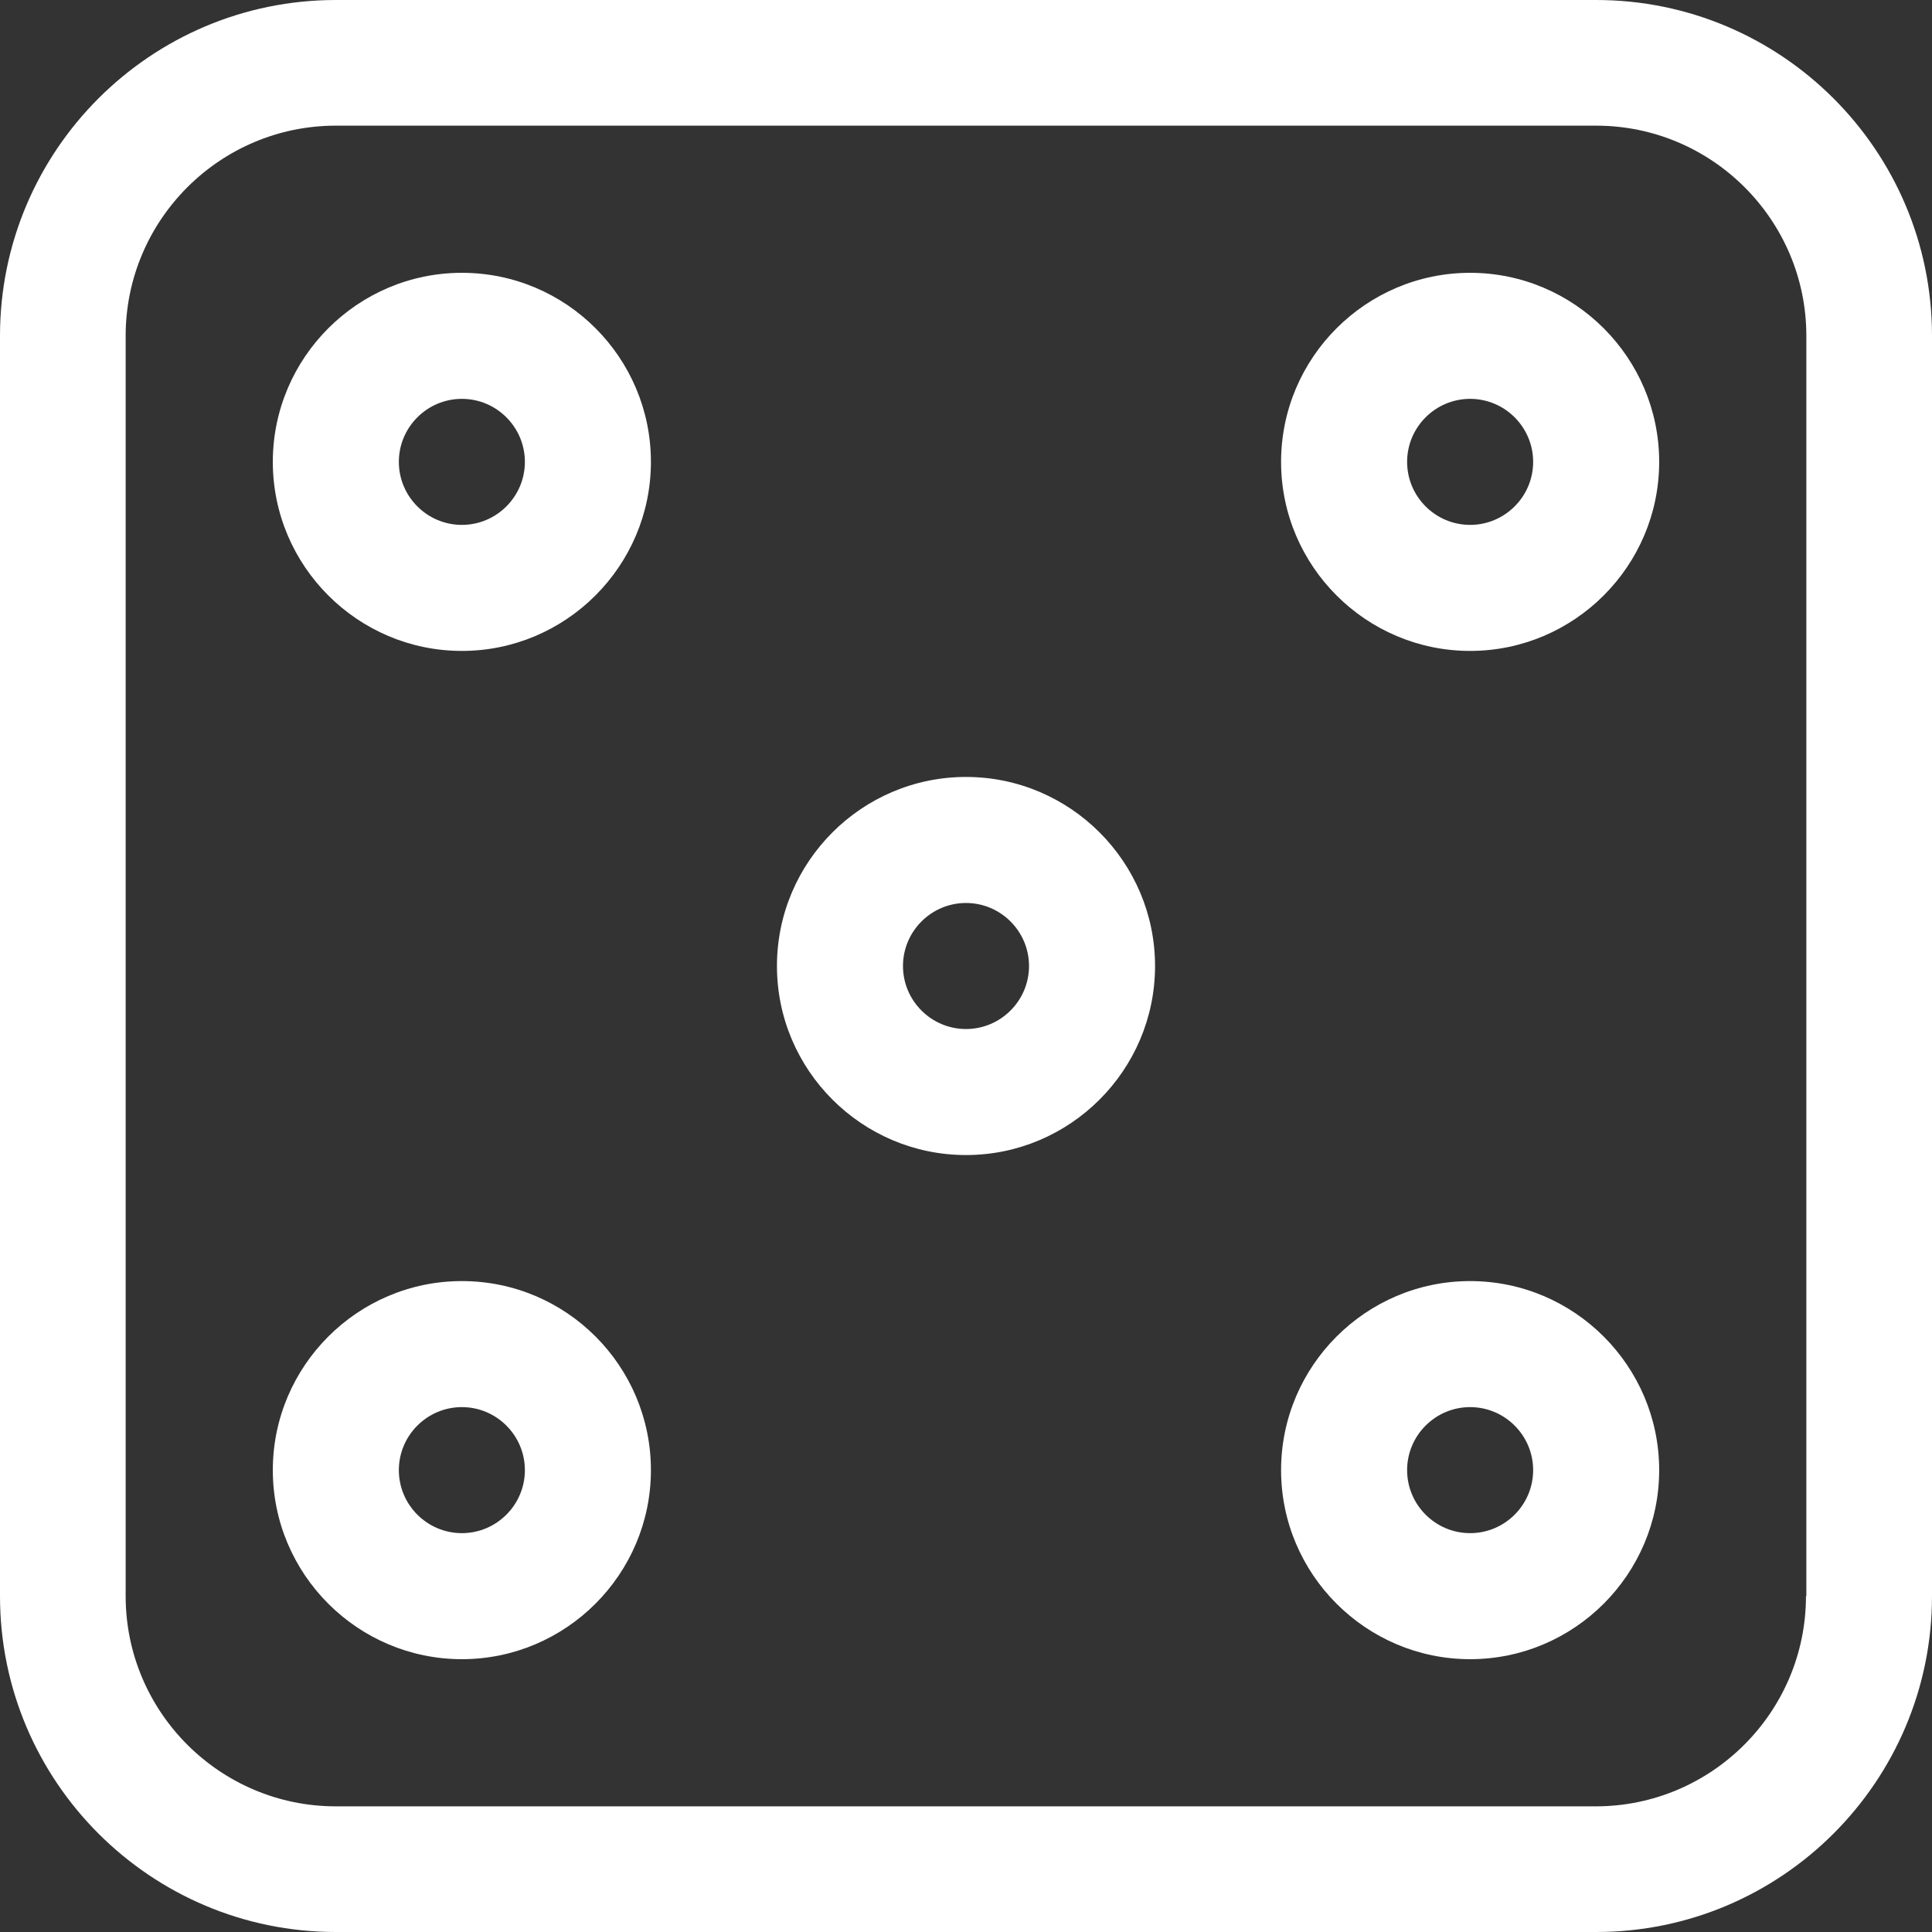
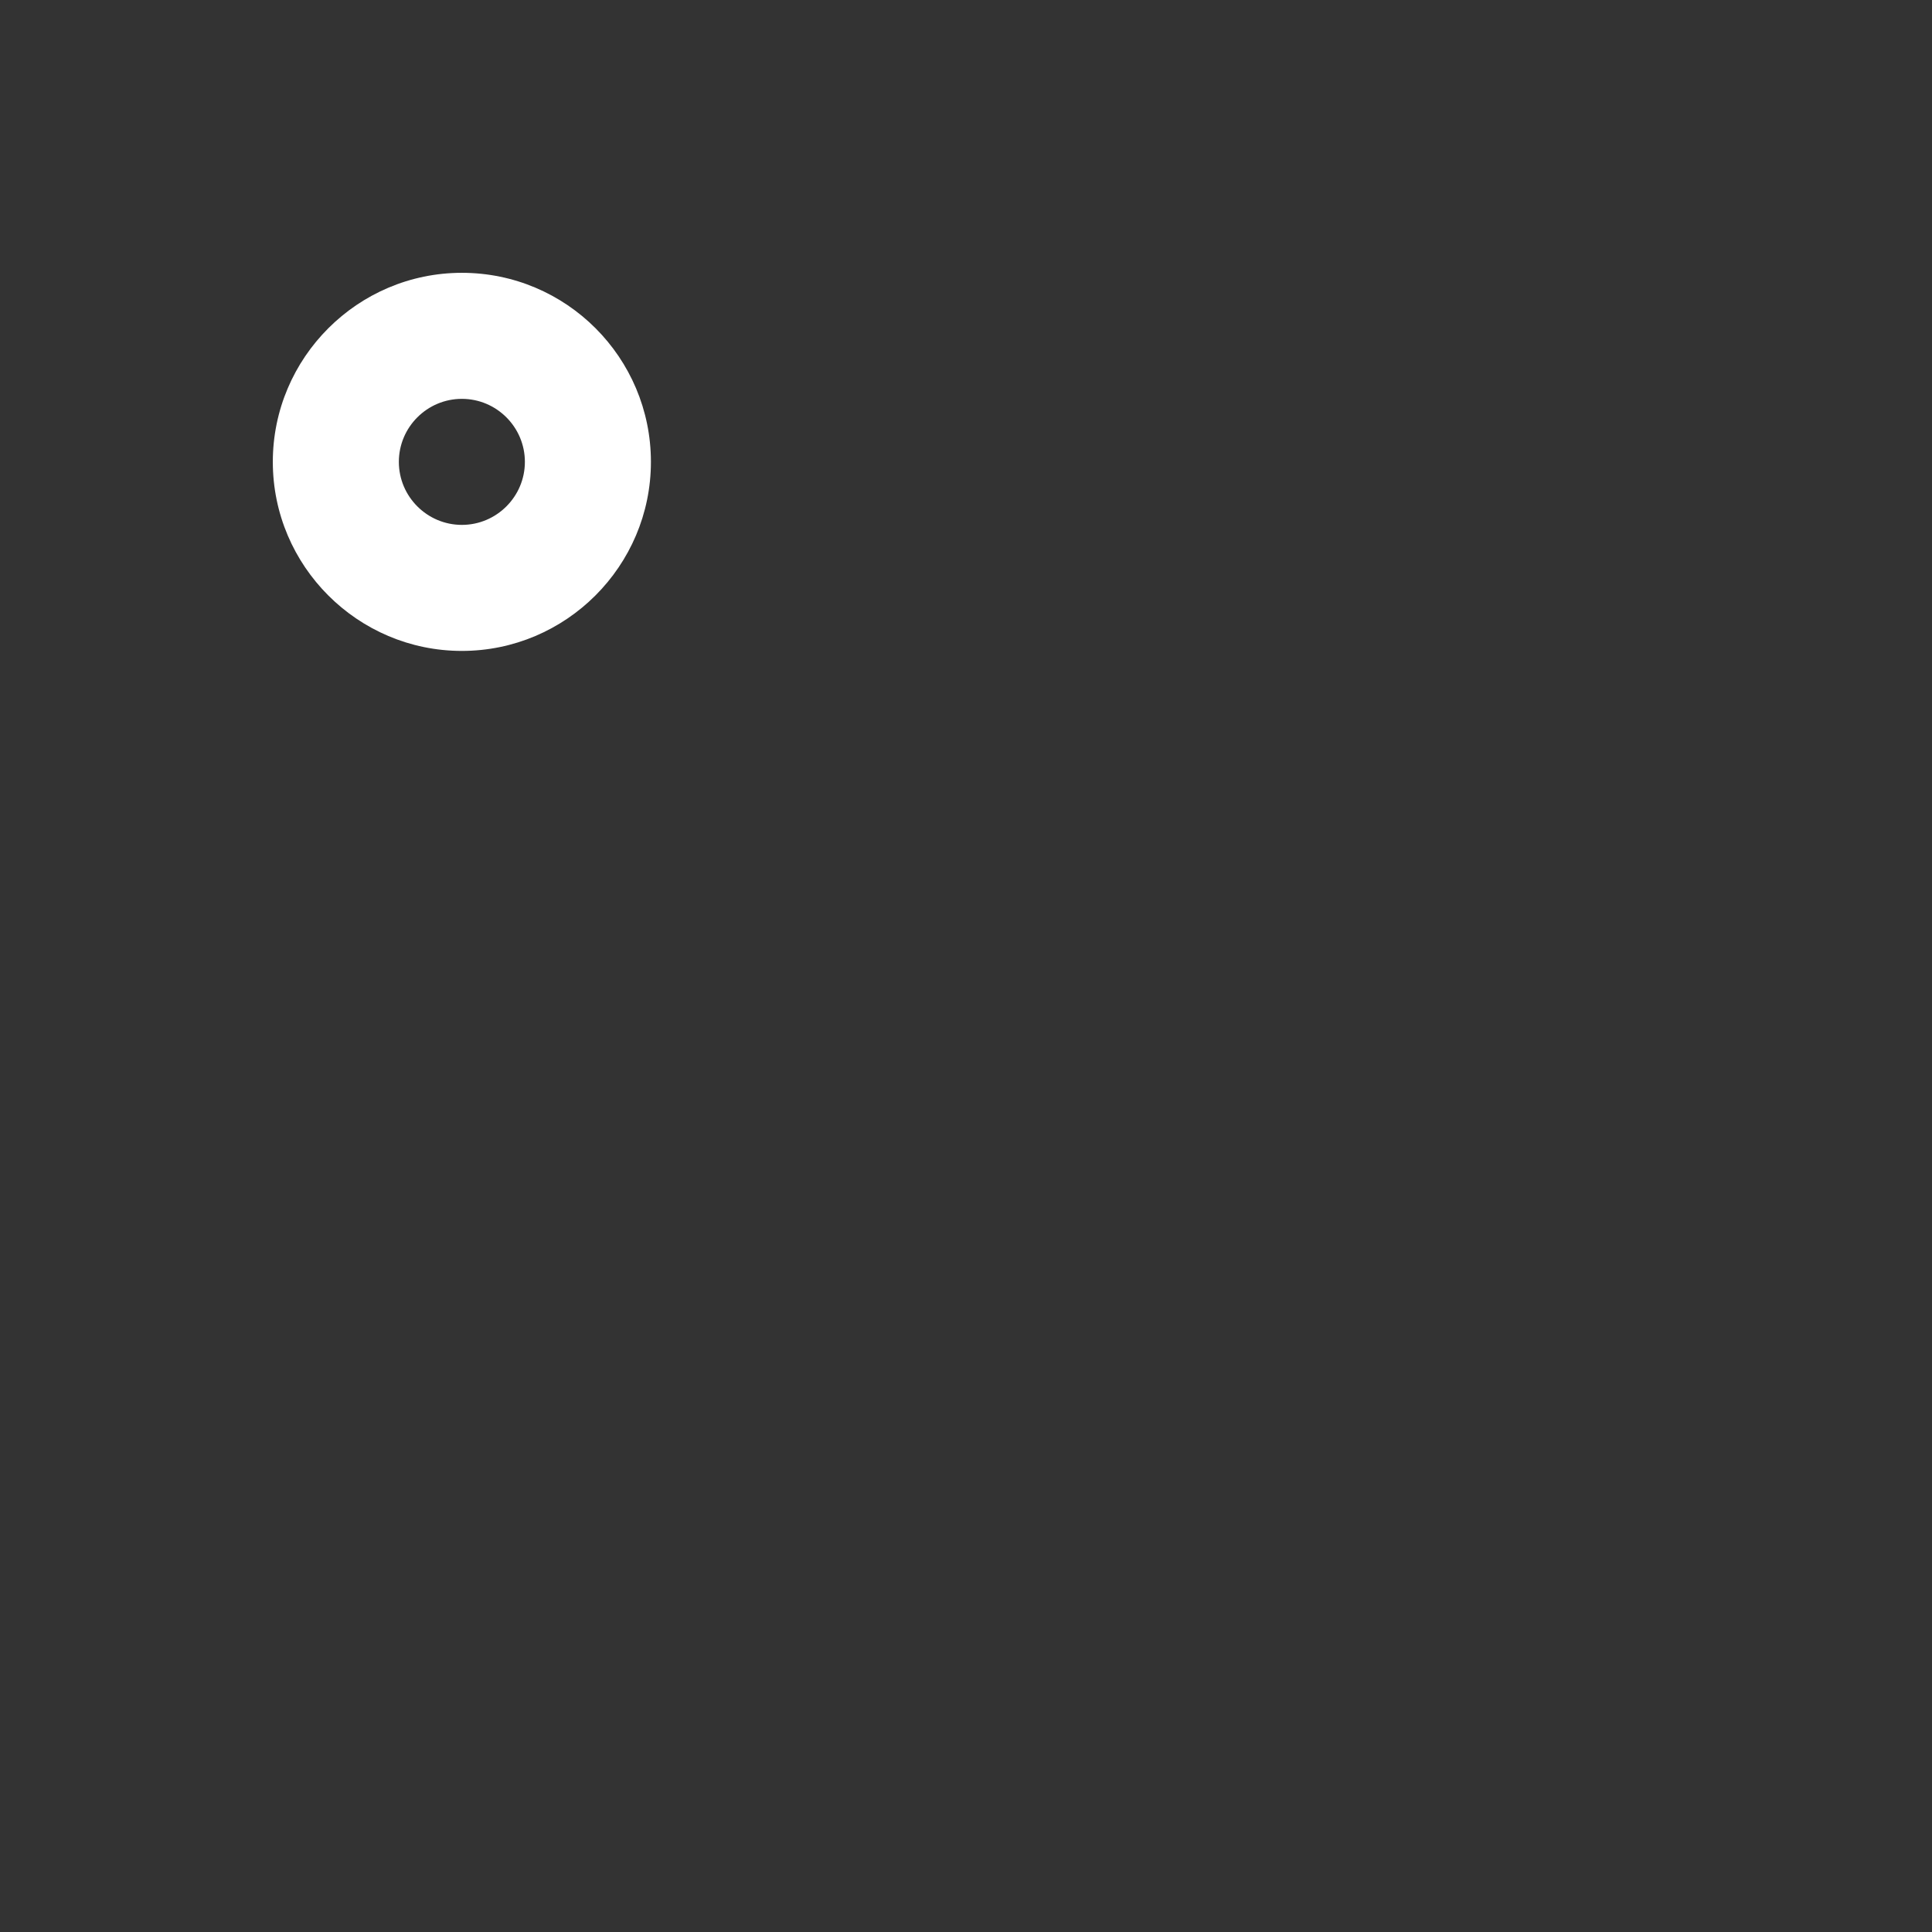
<svg xmlns="http://www.w3.org/2000/svg" version="1.1" id="Layer_1" x="0px" y="0px" viewBox="0 0 512 512" style="enable-background:new 0 0 512 512;" xml:space="preserve">
  <rect x="0" y="0" width="512" height="512" fill="#333333" stroke="none" />
  <style type="text/css">
	.st0{fill:#FFFFFF;}
</style>
  <g>
    <g>
-       <path class="st0" d="M122.4,339.5c-27.6,0-50.1,22.5-50.1,50.1s22.5,50.1,50.1,50.1s50.1-22.5,50.1-50.1S150.1,339.5,122.4,339.5z     M122.4,406.3c-9.2,0-16.7-7.5-16.7-16.7s7.5-16.7,16.7-16.7s16.7,7.5,16.7,16.7C139.1,398.8,131.6,406.3,122.4,406.3z" />
-     </g>
+       </g>
  </g>
  <g>
    <g>
-       <path class="st0" d="M389.6,339.5c-27.6,0-50.1,22.5-50.1,50.1s22.5,50.1,50.1,50.1s50.1-22.5,50.1-50.1S417.2,339.5,389.6,339.5z     M389.6,406.3c-9.2,0-16.7-7.5-16.7-16.7s7.5-16.7,16.7-16.7s16.7,7.5,16.7,16.7S398.8,406.3,389.6,406.3z" />
-     </g>
+       </g>
  </g>
  <g>
    <g>
      <path class="st0" d="M122.4,72.3c-27.6,0-50.1,22.5-50.1,50.1s22.5,50.1,50.1,50.1s50.1-22.5,50.1-50.1S150.1,72.3,122.4,72.3z     M122.4,139.1c-9.2,0-16.7-7.5-16.7-16.7s7.5-16.7,16.7-16.7s16.7,7.5,16.7,16.7C139.1,131.6,131.6,139.1,122.4,139.1z" />
    </g>
  </g>
  <g>
    <g>
-       <path class="st0" d="M389.6,72.3c-27.6,0-50.1,22.5-50.1,50.1s22.5,50.1,50.1,50.1s50.1-22.5,50.1-50.1S417.2,72.3,389.6,72.3z     M389.6,139.1c-9.2,0-16.7-7.5-16.7-16.7s7.5-16.7,16.7-16.7s16.7,7.5,16.7,16.7C406.3,131.6,398.8,139.1,389.6,139.1z" />
-     </g>
+       </g>
  </g>
  <g>
    <g>
-       <path class="st0" d="M256,205.9c-27.6,0-50.1,22.5-50.1,50.1s22.5,50.1,50.1,50.1s50.1-22.5,50.1-50.1S283.6,205.9,256,205.9z     M256,272.7c-9.2,0-16.7-7.5-16.7-16.7c0-9.2,7.5-16.7,16.7-16.7c9.2,0,16.7,7.5,16.7,16.7C272.7,265.2,265.2,272.7,256,272.7z" />
-     </g>
+       </g>
  </g>
  <g>
    <g>
-       <path class="st0" d="M423,0H89C39.9,0,0,39.9,0,89v334c0,49.1,39.9,89,89,89h334c49.1,0,89-39.9,89-89V89C512,39.9,472.1,0,423,0z     M478.6,423c0,30.7-25,55.7-55.7,55.7H89c-30.7,0-55.7-25-55.7-55.7V89c0-30.7,25-55.7,55.7-55.7h334c30.7,0,55.7,25,55.7,55.7    v334H478.6z" />
-     </g>
+       </g>
  </g>
</svg>